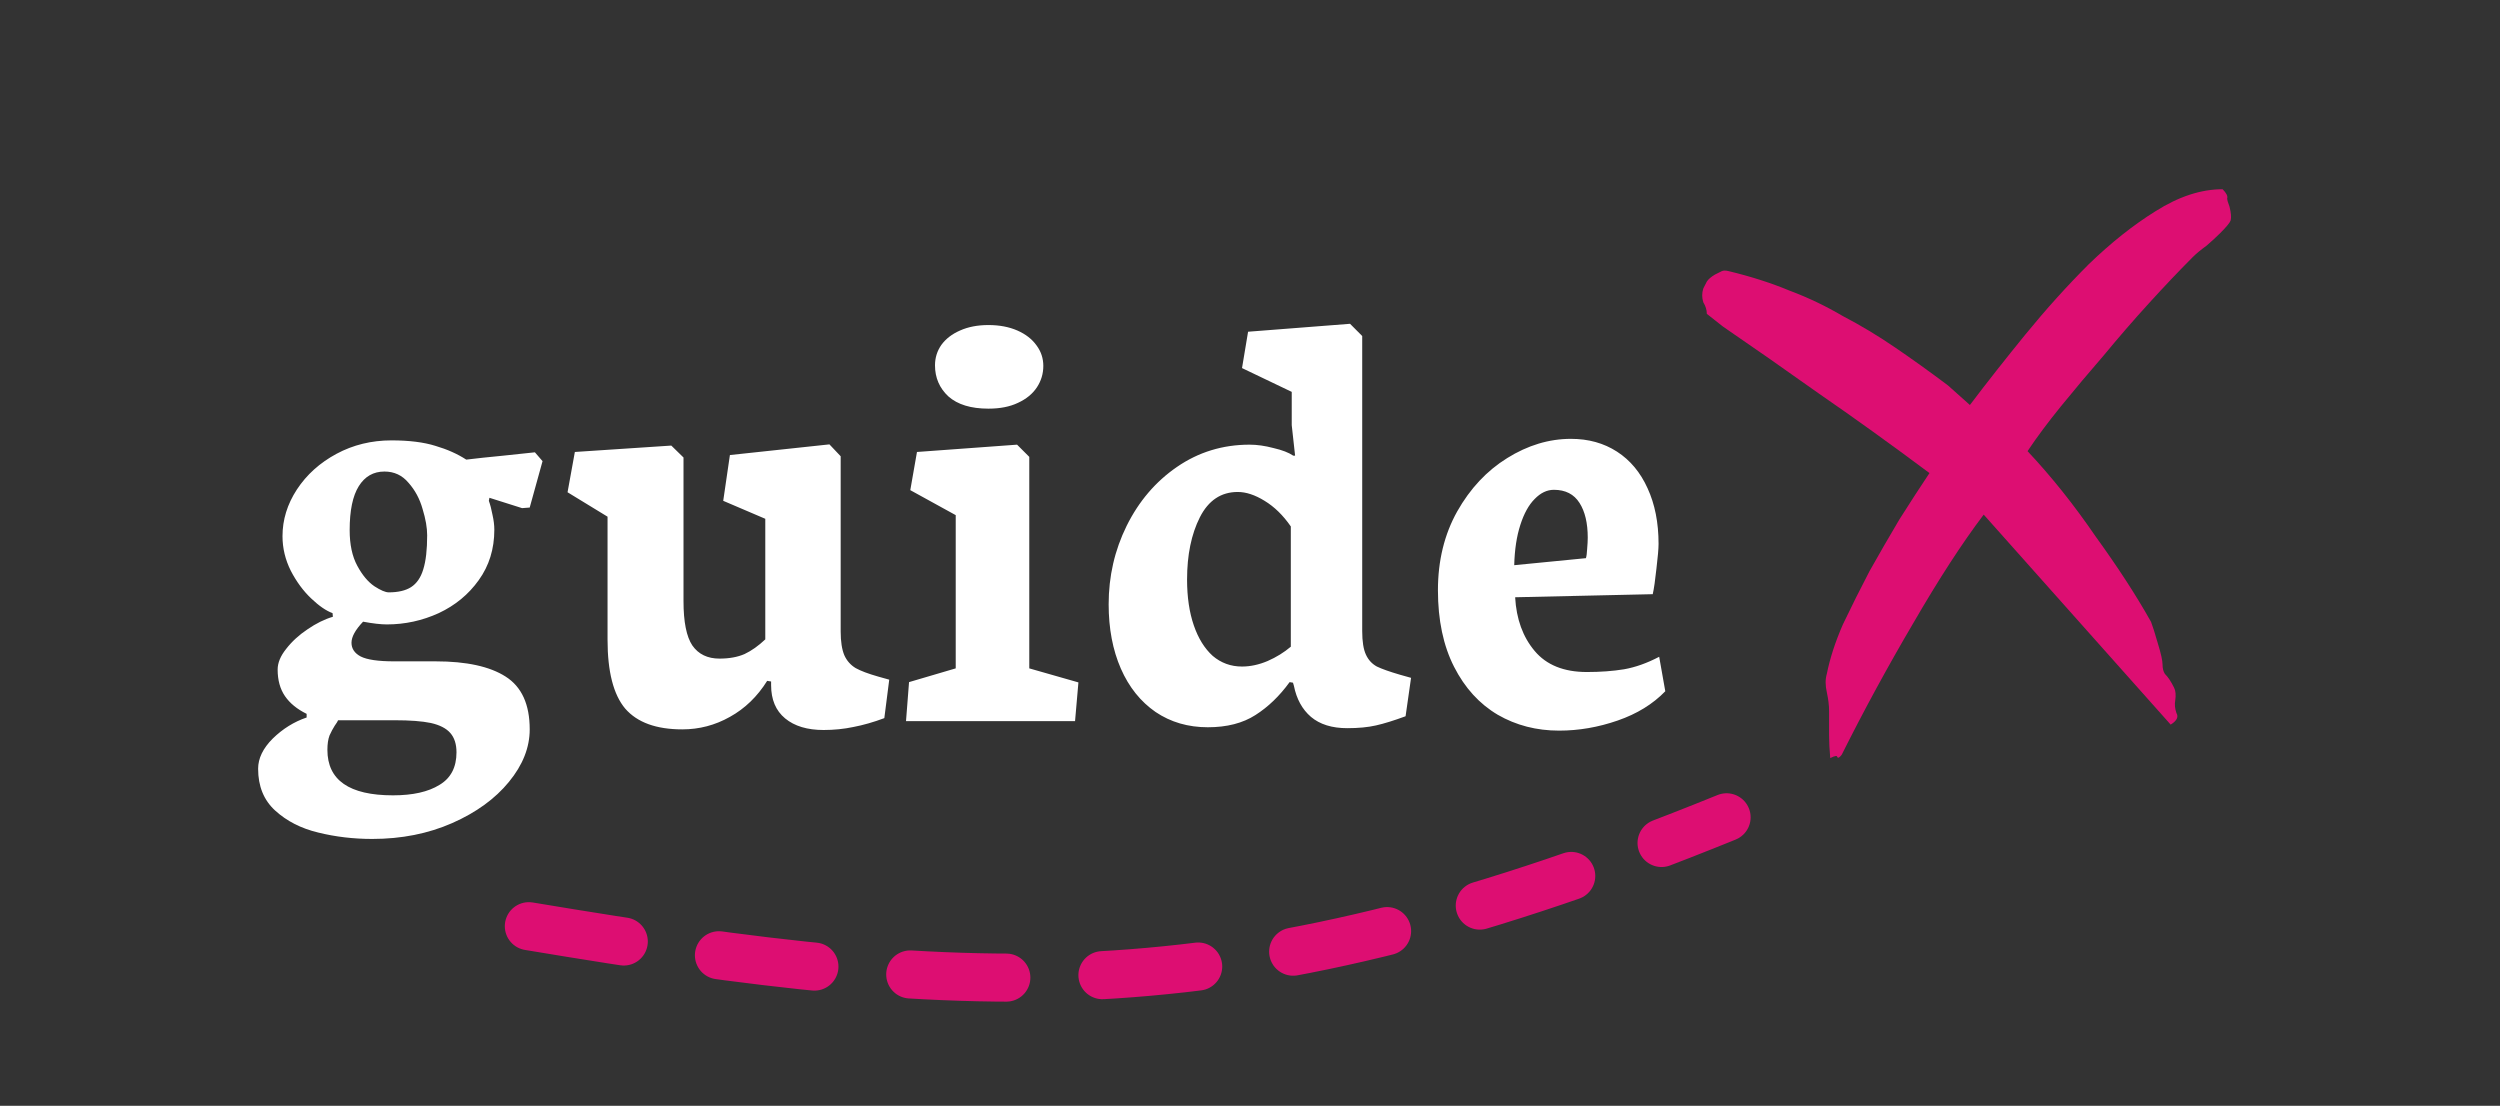
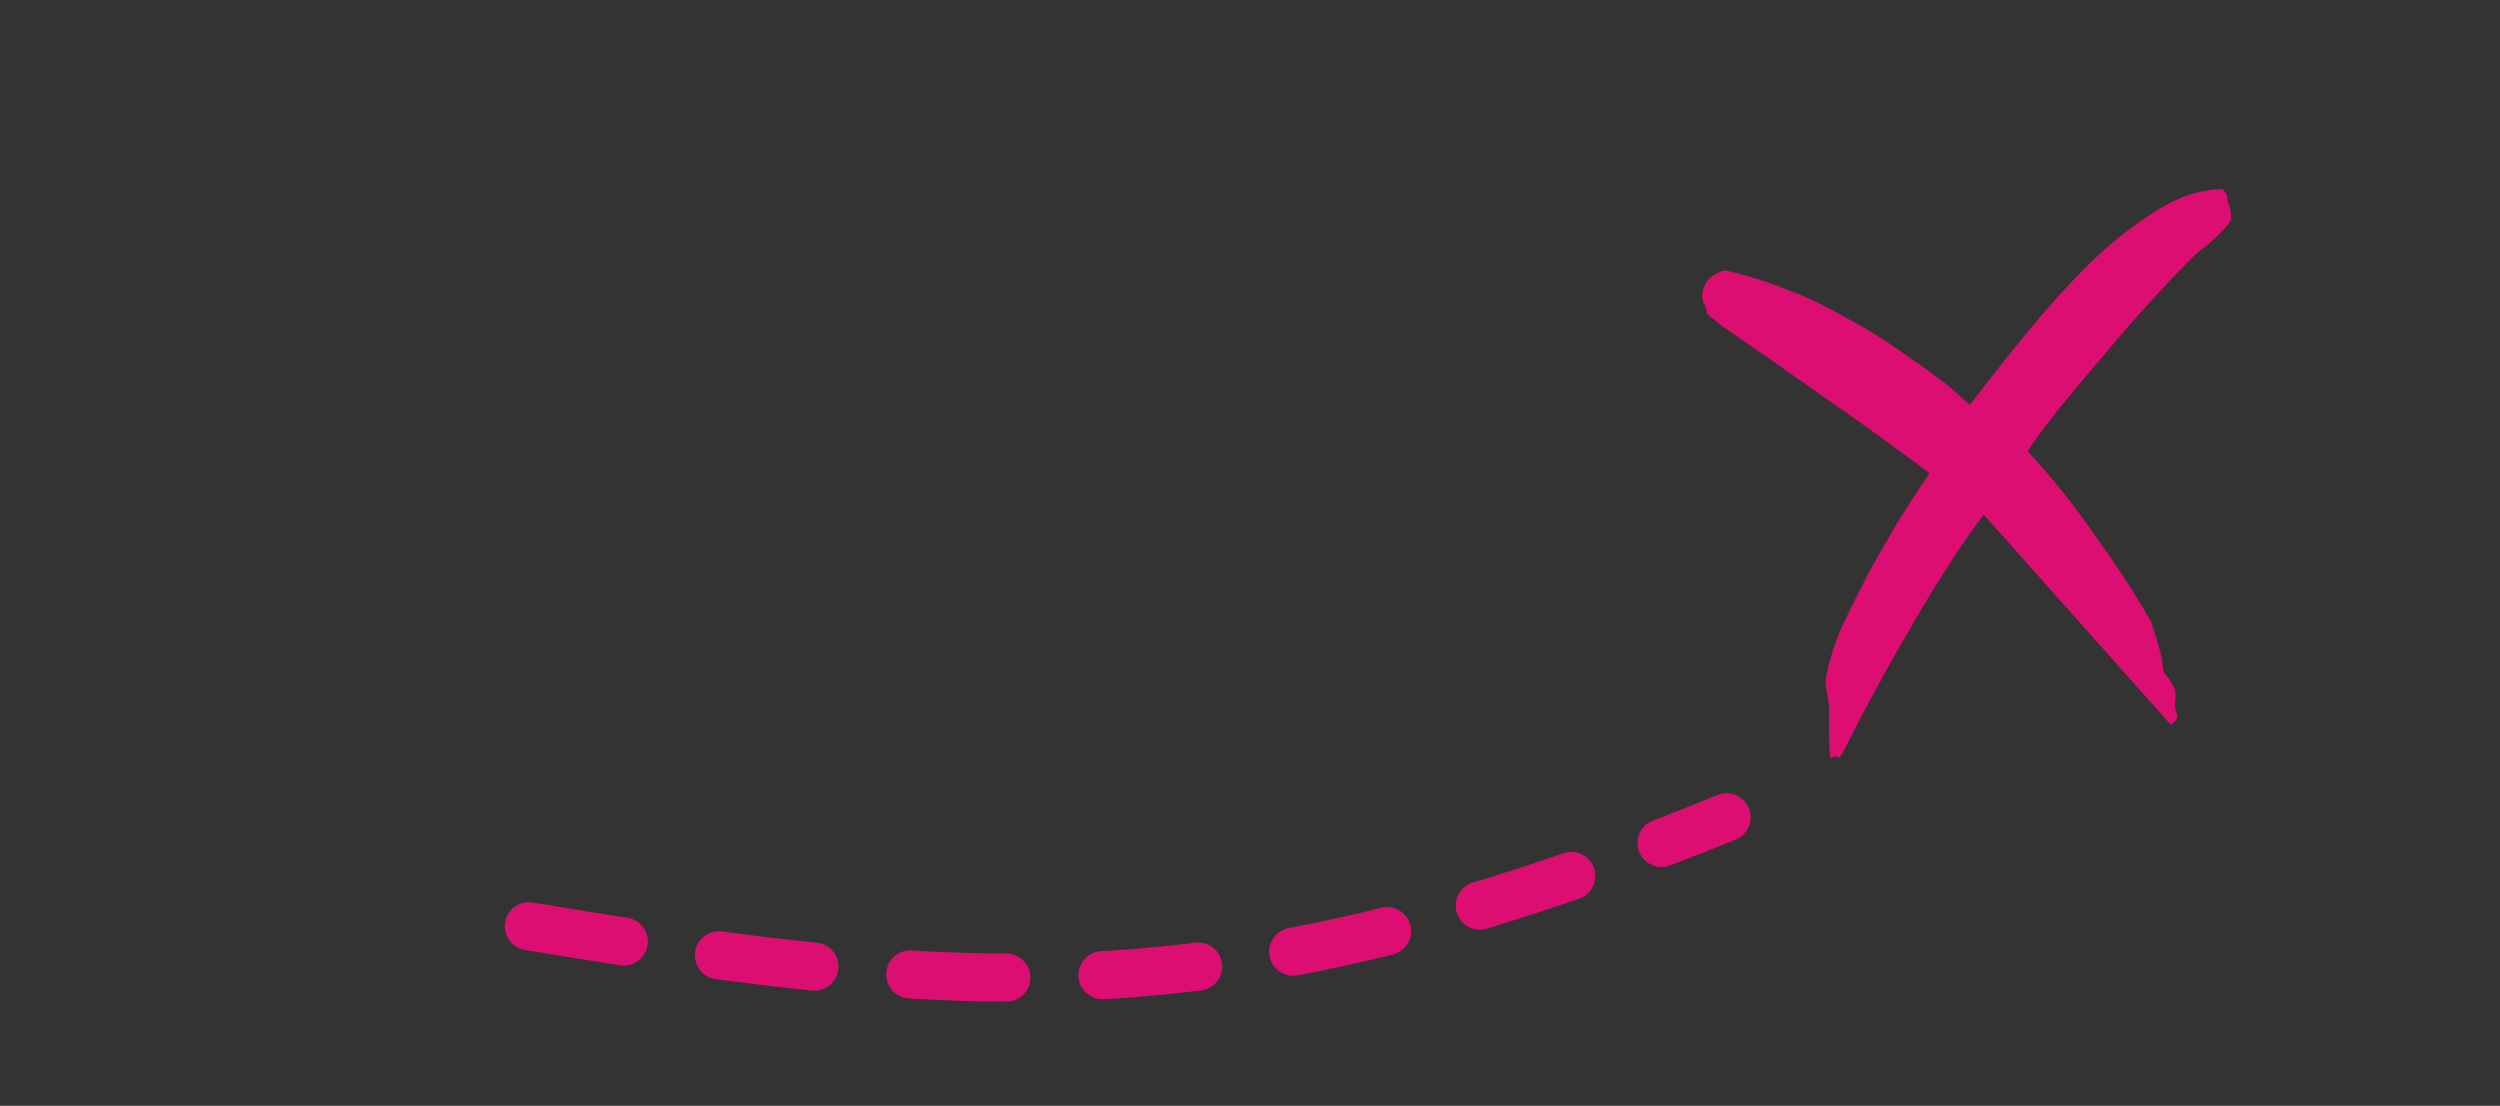
<svg xmlns="http://www.w3.org/2000/svg" width="52" height="23" viewBox="0 0 52 23" fill="none">
  <rect x="0" y="0" width="52" height="23" fill="#333333" stroke="none" />
-   <path d="M9.406 17.12C8.906 17.34 8.352 17.45 7.743 17.45C7.353 17.45 6.979 17.406 6.619 17.317C6.264 17.232 5.965 17.08 5.724 16.86C5.487 16.644 5.369 16.354 5.369 15.99C5.369 15.774 5.47 15.565 5.673 15.362C5.881 15.159 6.116 15.013 6.378 14.924V14.848C6.179 14.75 6.029 14.628 5.927 14.479C5.826 14.331 5.775 14.147 5.775 13.927C5.775 13.788 5.834 13.644 5.953 13.496C6.071 13.343 6.219 13.208 6.397 13.089C6.575 12.967 6.75 12.88 6.924 12.829L6.917 12.753C6.786 12.706 6.638 12.605 6.473 12.448C6.308 12.292 6.166 12.099 6.048 11.871C5.934 11.642 5.876 11.403 5.876 11.153C5.876 10.81 5.976 10.487 6.175 10.182C6.378 9.873 6.653 9.626 7 9.439C7.347 9.253 7.728 9.16 8.143 9.16C8.511 9.16 8.815 9.198 9.057 9.274C9.302 9.346 9.516 9.442 9.698 9.56C9.905 9.535 10.161 9.507 10.466 9.478C10.775 9.444 10.995 9.42 11.126 9.408L11.285 9.592L11.018 10.557L10.859 10.569L10.18 10.354L10.168 10.417C10.197 10.497 10.223 10.595 10.244 10.709C10.269 10.819 10.282 10.923 10.282 11.02C10.282 11.418 10.174 11.767 9.958 12.067C9.746 12.364 9.469 12.592 9.126 12.753C8.784 12.909 8.424 12.988 8.047 12.988C7.92 12.988 7.755 12.969 7.552 12.931C7.391 13.1 7.311 13.246 7.311 13.369C7.311 13.491 7.375 13.587 7.501 13.654C7.633 13.722 7.865 13.756 8.2 13.756H9.063C9.702 13.756 10.187 13.862 10.517 14.073C10.851 14.285 11.018 14.651 11.018 15.171C11.018 15.548 10.874 15.912 10.586 16.263C10.299 16.614 9.905 16.9 9.406 17.12ZM8.498 10.043C8.367 9.886 8.2 9.808 7.997 9.808C7.768 9.808 7.59 9.909 7.463 10.112C7.336 10.315 7.273 10.62 7.273 11.026C7.273 11.327 7.326 11.574 7.432 11.769C7.537 11.964 7.656 12.105 7.787 12.194C7.918 12.279 8.018 12.321 8.085 12.321C8.28 12.321 8.435 12.285 8.549 12.213C8.667 12.137 8.752 12.014 8.803 11.845C8.858 11.672 8.885 11.435 8.885 11.134C8.885 10.978 8.854 10.796 8.79 10.588C8.731 10.377 8.633 10.195 8.498 10.043ZM8.206 14.981H7.032C7.028 14.998 7.004 15.036 6.962 15.095C6.924 15.155 6.888 15.222 6.854 15.298C6.824 15.379 6.81 15.478 6.81 15.597C6.81 16.227 7.264 16.543 8.174 16.543C8.585 16.543 8.906 16.471 9.139 16.327C9.376 16.187 9.495 15.961 9.495 15.648C9.495 15.478 9.452 15.345 9.368 15.248C9.283 15.15 9.148 15.08 8.961 15.038C8.779 15 8.528 14.981 8.206 14.981ZM12.637 13.305V10.747L11.805 10.239L11.957 9.401L13.963 9.268L14.217 9.516V12.505C14.217 12.937 14.279 13.244 14.401 13.426C14.528 13.608 14.717 13.699 14.966 13.699C15.169 13.699 15.343 13.667 15.487 13.604C15.631 13.536 15.775 13.434 15.918 13.299V10.791L15.043 10.417L15.182 9.465L17.252 9.243L17.486 9.49V13.134C17.486 13.345 17.512 13.51 17.562 13.629C17.613 13.743 17.692 13.832 17.797 13.896C17.903 13.955 18.06 14.014 18.267 14.073L18.496 14.137L18.394 14.937C18.17 15.021 17.956 15.082 17.753 15.121C17.554 15.163 17.347 15.184 17.131 15.184C16.792 15.184 16.526 15.104 16.331 14.943C16.136 14.782 16.039 14.551 16.039 14.251V14.175L15.957 14.162C15.753 14.488 15.495 14.738 15.182 14.911C14.873 15.085 14.543 15.171 14.192 15.171C13.65 15.171 13.255 15.027 13.005 14.74C12.759 14.448 12.637 13.97 12.637 13.305ZM21.174 8.379C21.005 8.46 20.8 8.5 20.559 8.5C20.195 8.5 19.918 8.415 19.727 8.246C19.541 8.073 19.448 7.857 19.448 7.599C19.448 7.442 19.492 7.3 19.581 7.173C19.674 7.046 19.803 6.947 19.968 6.875C20.137 6.799 20.334 6.761 20.559 6.761C20.787 6.761 20.988 6.799 21.162 6.875C21.335 6.951 21.468 7.055 21.561 7.186C21.655 7.313 21.701 7.455 21.701 7.611C21.701 7.772 21.657 7.92 21.568 8.056C21.479 8.191 21.348 8.299 21.174 8.379ZM22.361 15H18.845L18.908 14.188L19.879 13.902V10.715L18.934 10.195L19.073 9.401L21.155 9.249L21.409 9.503V13.902L22.431 14.194L22.361 15ZM26.113 14.873C25.85 15.042 25.52 15.127 25.123 15.127C24.712 15.127 24.35 15.021 24.037 14.81C23.724 14.594 23.483 14.293 23.314 13.908C23.144 13.519 23.06 13.072 23.06 12.569C23.06 11.989 23.184 11.445 23.434 10.938C23.688 10.425 24.037 10.017 24.481 9.712C24.93 9.403 25.434 9.249 25.992 9.249C26.145 9.249 26.31 9.272 26.487 9.319C26.669 9.361 26.807 9.414 26.9 9.478H26.938L26.868 8.843V8.151L25.834 7.656L25.96 6.9L28.081 6.735L28.334 6.989V13.127C28.334 13.343 28.36 13.506 28.411 13.616C28.461 13.726 28.538 13.809 28.639 13.864C28.745 13.915 28.906 13.972 29.122 14.035L29.35 14.099L29.236 14.898C28.995 14.987 28.789 15.051 28.62 15.089C28.455 15.127 28.256 15.146 28.023 15.146C27.706 15.146 27.454 15.068 27.268 14.911C27.086 14.755 26.968 14.539 26.913 14.264L26.894 14.2L26.824 14.188C26.616 14.475 26.379 14.704 26.113 14.873ZM26.303 10.417C26.104 10.294 25.918 10.233 25.745 10.233C25.398 10.233 25.135 10.409 24.957 10.76C24.78 11.111 24.691 11.543 24.691 12.055C24.691 12.419 24.738 12.736 24.831 13.007C24.924 13.278 25.055 13.489 25.224 13.642C25.398 13.79 25.601 13.864 25.834 13.864C26.007 13.864 26.185 13.826 26.367 13.749C26.549 13.669 26.709 13.57 26.849 13.451V10.95C26.688 10.717 26.506 10.54 26.303 10.417ZM33.648 14.987C33.245 15.127 32.839 15.197 32.429 15.197C31.959 15.197 31.534 15.087 31.153 14.867C30.772 14.642 30.469 14.31 30.245 13.87C30.021 13.43 29.909 12.899 29.909 12.277C29.909 11.663 30.042 11.117 30.309 10.639C30.579 10.161 30.926 9.791 31.35 9.528C31.777 9.262 32.219 9.128 32.676 9.128C33.04 9.128 33.36 9.217 33.635 9.395C33.91 9.573 34.121 9.827 34.27 10.157C34.422 10.487 34.498 10.872 34.498 11.312C34.498 11.414 34.483 11.585 34.454 11.826C34.428 12.067 34.403 12.245 34.377 12.359L31.515 12.423C31.54 12.876 31.675 13.248 31.921 13.54C32.166 13.832 32.528 13.978 33.006 13.978C33.29 13.978 33.548 13.959 33.781 13.921C34.018 13.879 34.261 13.792 34.511 13.661L34.638 14.378C34.38 14.645 34.05 14.848 33.648 14.987ZM32.854 10.461C32.74 10.28 32.562 10.188 32.321 10.188C32.177 10.188 32.044 10.252 31.921 10.379C31.798 10.502 31.699 10.681 31.623 10.918C31.546 11.155 31.504 11.435 31.496 11.756L32.987 11.61C33 11.572 33.008 11.507 33.013 11.414C33.021 11.32 33.025 11.244 33.025 11.185C33.025 10.88 32.968 10.639 32.854 10.461Z" fill="white" />
  <path d="M46.23 3.936C46.309 4.016 46.342 4.08 46.325 4.128C46.325 4.16 46.342 4.216 46.373 4.296C46.406 4.424 46.413 4.52 46.398 4.584C46.382 4.632 46.309 4.72 46.181 4.848C46.102 4.928 46.005 5.016 45.894 5.112C45.782 5.192 45.685 5.272 45.605 5.352C45.318 5.64 45.014 5.96 44.694 6.312C44.373 6.664 44.062 7.024 43.758 7.392C43.453 7.744 43.157 8.096 42.87 8.448C42.597 8.784 42.365 9.096 42.173 9.384C42.669 9.912 43.142 10.504 43.59 11.16C44.053 11.8 44.438 12.392 44.742 12.936C44.773 13.016 44.822 13.168 44.886 13.392C44.95 13.6 44.981 13.744 44.981 13.824C44.981 13.904 44.998 13.968 45.029 14.016C45.062 14.048 45.093 14.088 45.126 14.136C45.157 14.184 45.19 14.24 45.221 14.304C45.254 14.368 45.261 14.456 45.245 14.568C45.23 14.648 45.237 14.736 45.27 14.832C45.318 14.912 45.278 14.992 45.15 15.072L41.261 10.704C40.813 11.296 40.325 12.048 39.797 12.96C39.27 13.856 38.773 14.768 38.309 15.696C38.261 15.76 38.23 15.776 38.214 15.744C38.214 15.712 38.166 15.72 38.069 15.768C38.053 15.592 38.045 15.432 38.045 15.288C38.045 15.16 38.045 14.992 38.045 14.784C38.045 14.672 38.029 14.544 37.998 14.4C37.965 14.256 37.965 14.128 37.998 14.016C38.062 13.696 38.173 13.352 38.334 12.984C38.51 12.616 38.694 12.248 38.886 11.88C39.093 11.512 39.301 11.152 39.51 10.8C39.733 10.448 39.941 10.128 40.133 9.84C39.318 9.232 38.55 8.68 37.83 8.184C37.109 7.672 36.446 7.208 35.837 6.792L35.502 6.528C35.502 6.448 35.477 6.368 35.429 6.288C35.398 6.192 35.398 6.096 35.429 6C35.462 5.936 35.486 5.888 35.502 5.856C35.533 5.808 35.59 5.76 35.669 5.712C35.733 5.68 35.782 5.656 35.813 5.64C35.846 5.624 35.894 5.624 35.958 5.64C36.422 5.752 36.846 5.888 37.23 6.048C37.614 6.192 37.981 6.368 38.334 6.576C38.702 6.768 39.062 6.984 39.413 7.224C39.766 7.464 40.133 7.728 40.517 8.016L40.974 8.424C41.325 7.96 41.709 7.472 42.126 6.96C42.557 6.432 42.998 5.944 43.446 5.496C43.91 5.048 44.373 4.68 44.837 4.392C45.318 4.088 45.782 3.936 46.23 3.936Z" fill="#DD0E72" />
  <path d="M11 19.265C20.409 20.837 25.761 21.125 35.913 17" stroke="#DD0E72" stroke-linecap="round" stroke-dasharray="2 2" />
</svg>